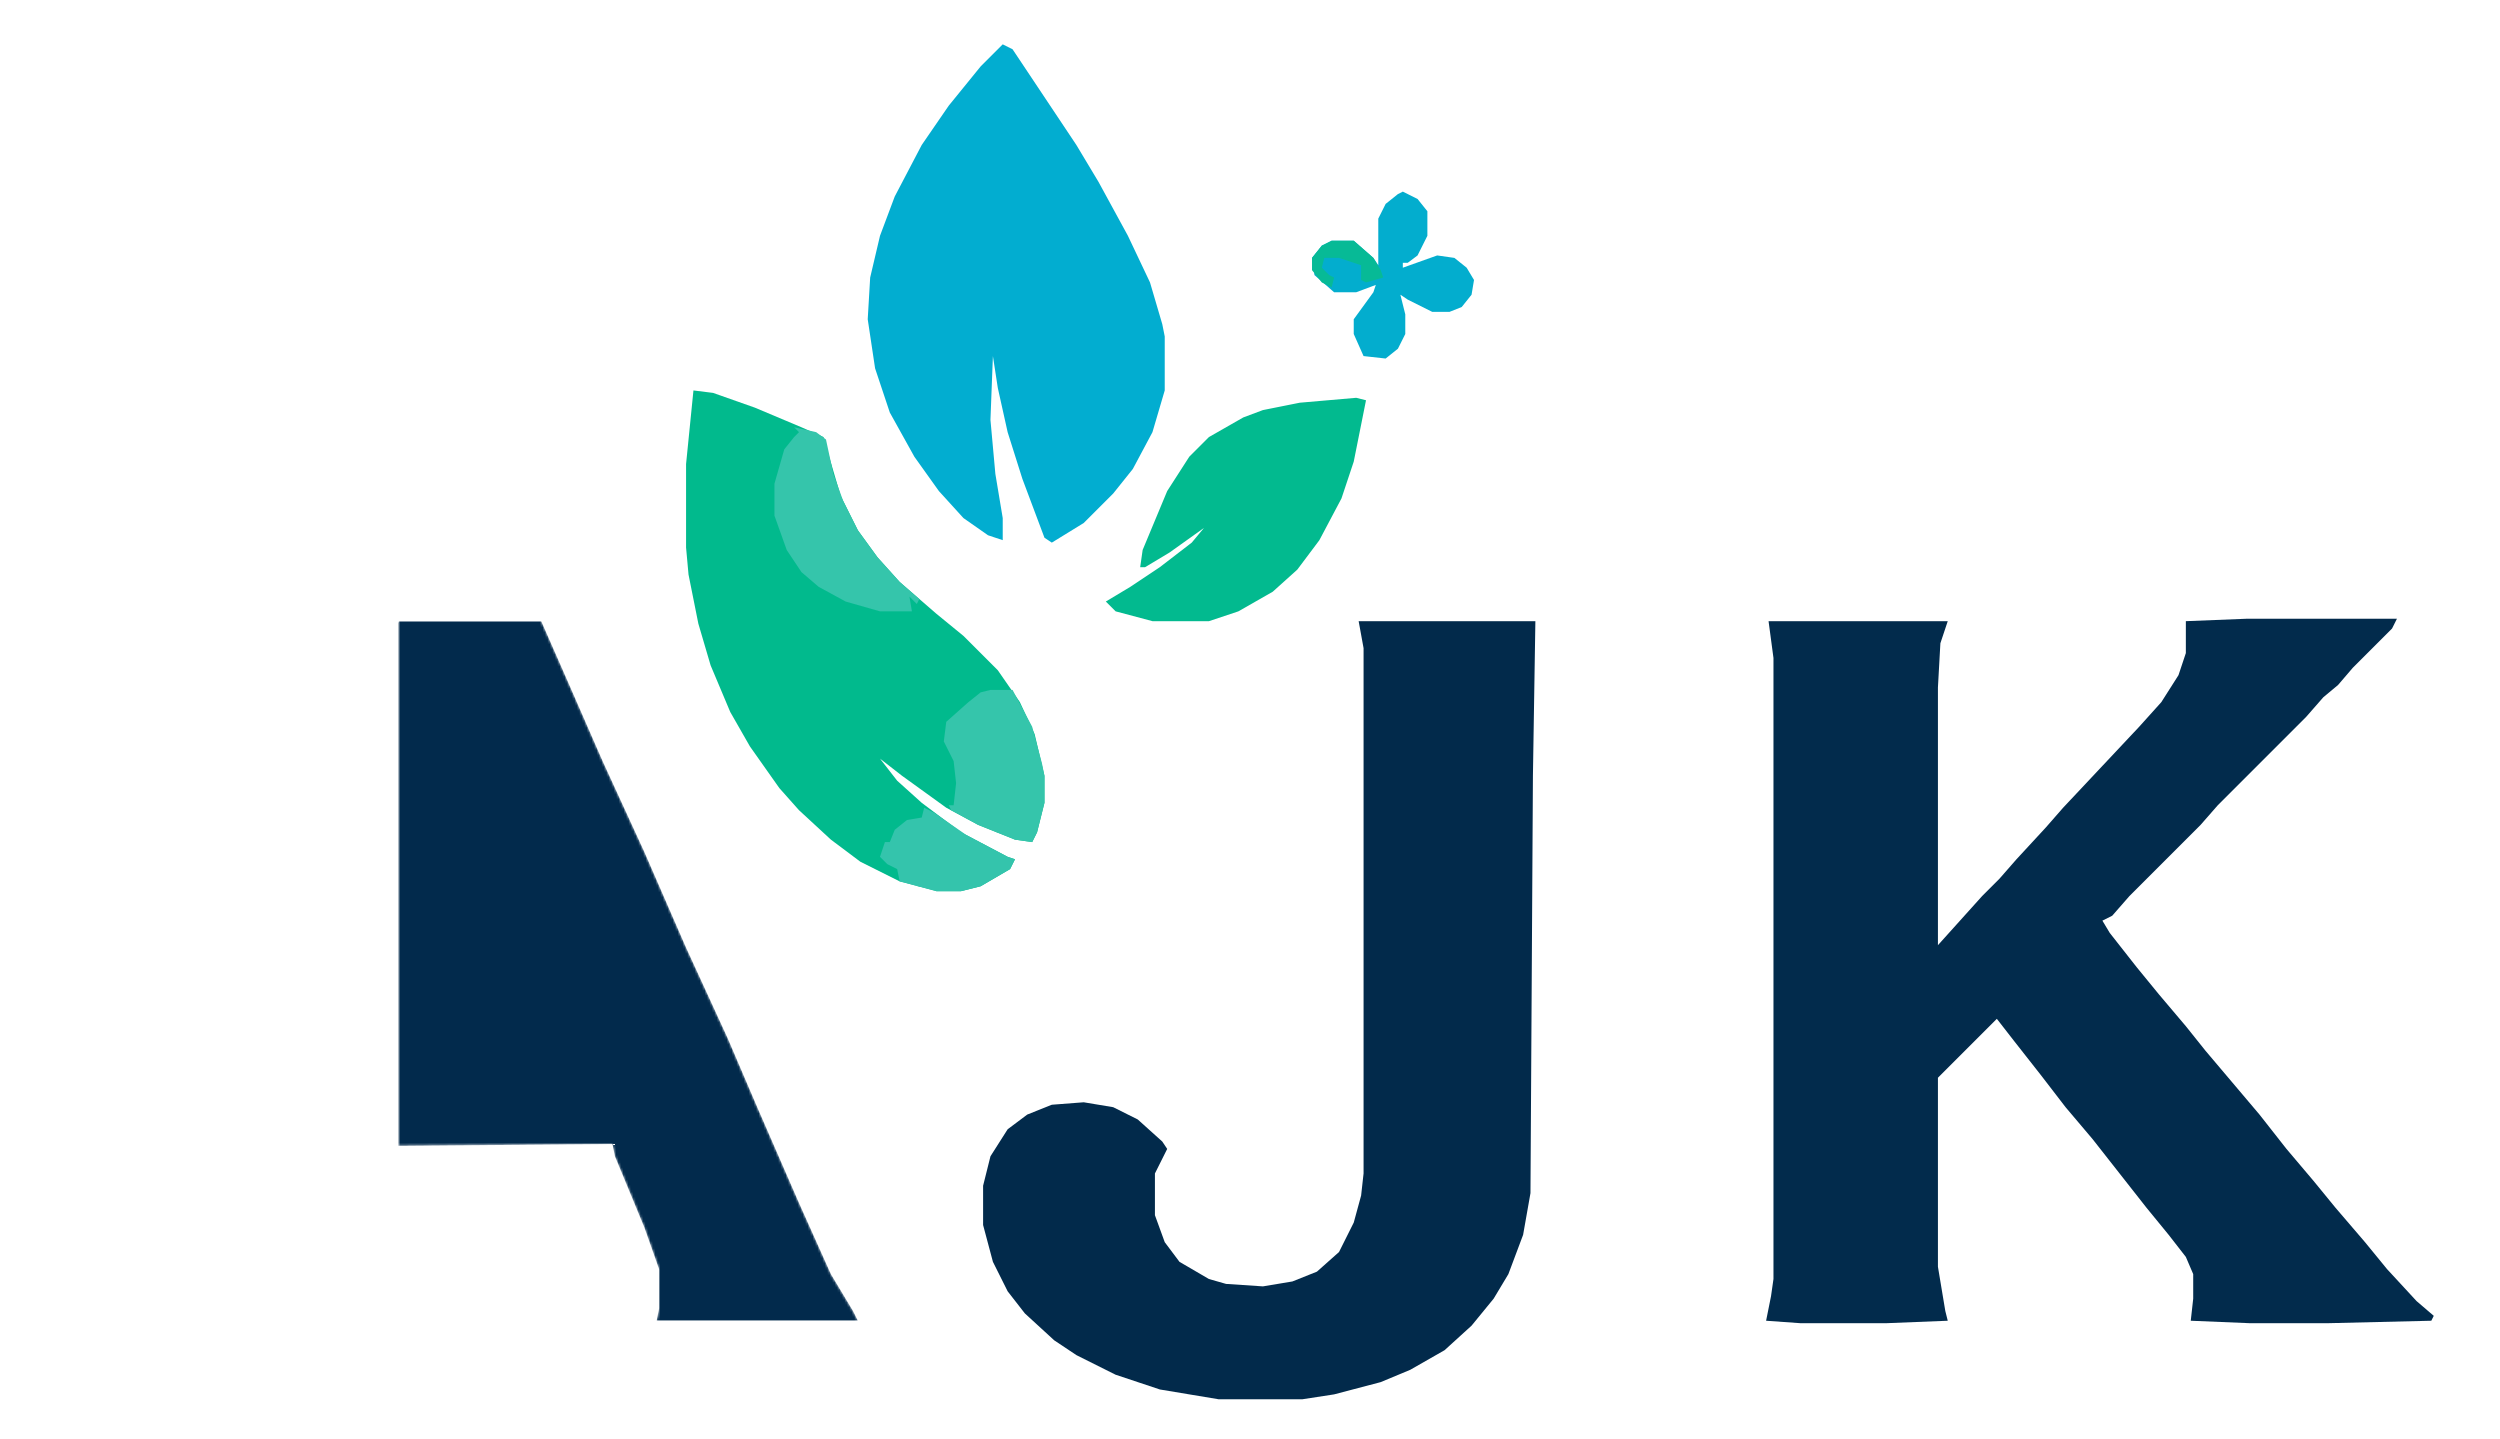
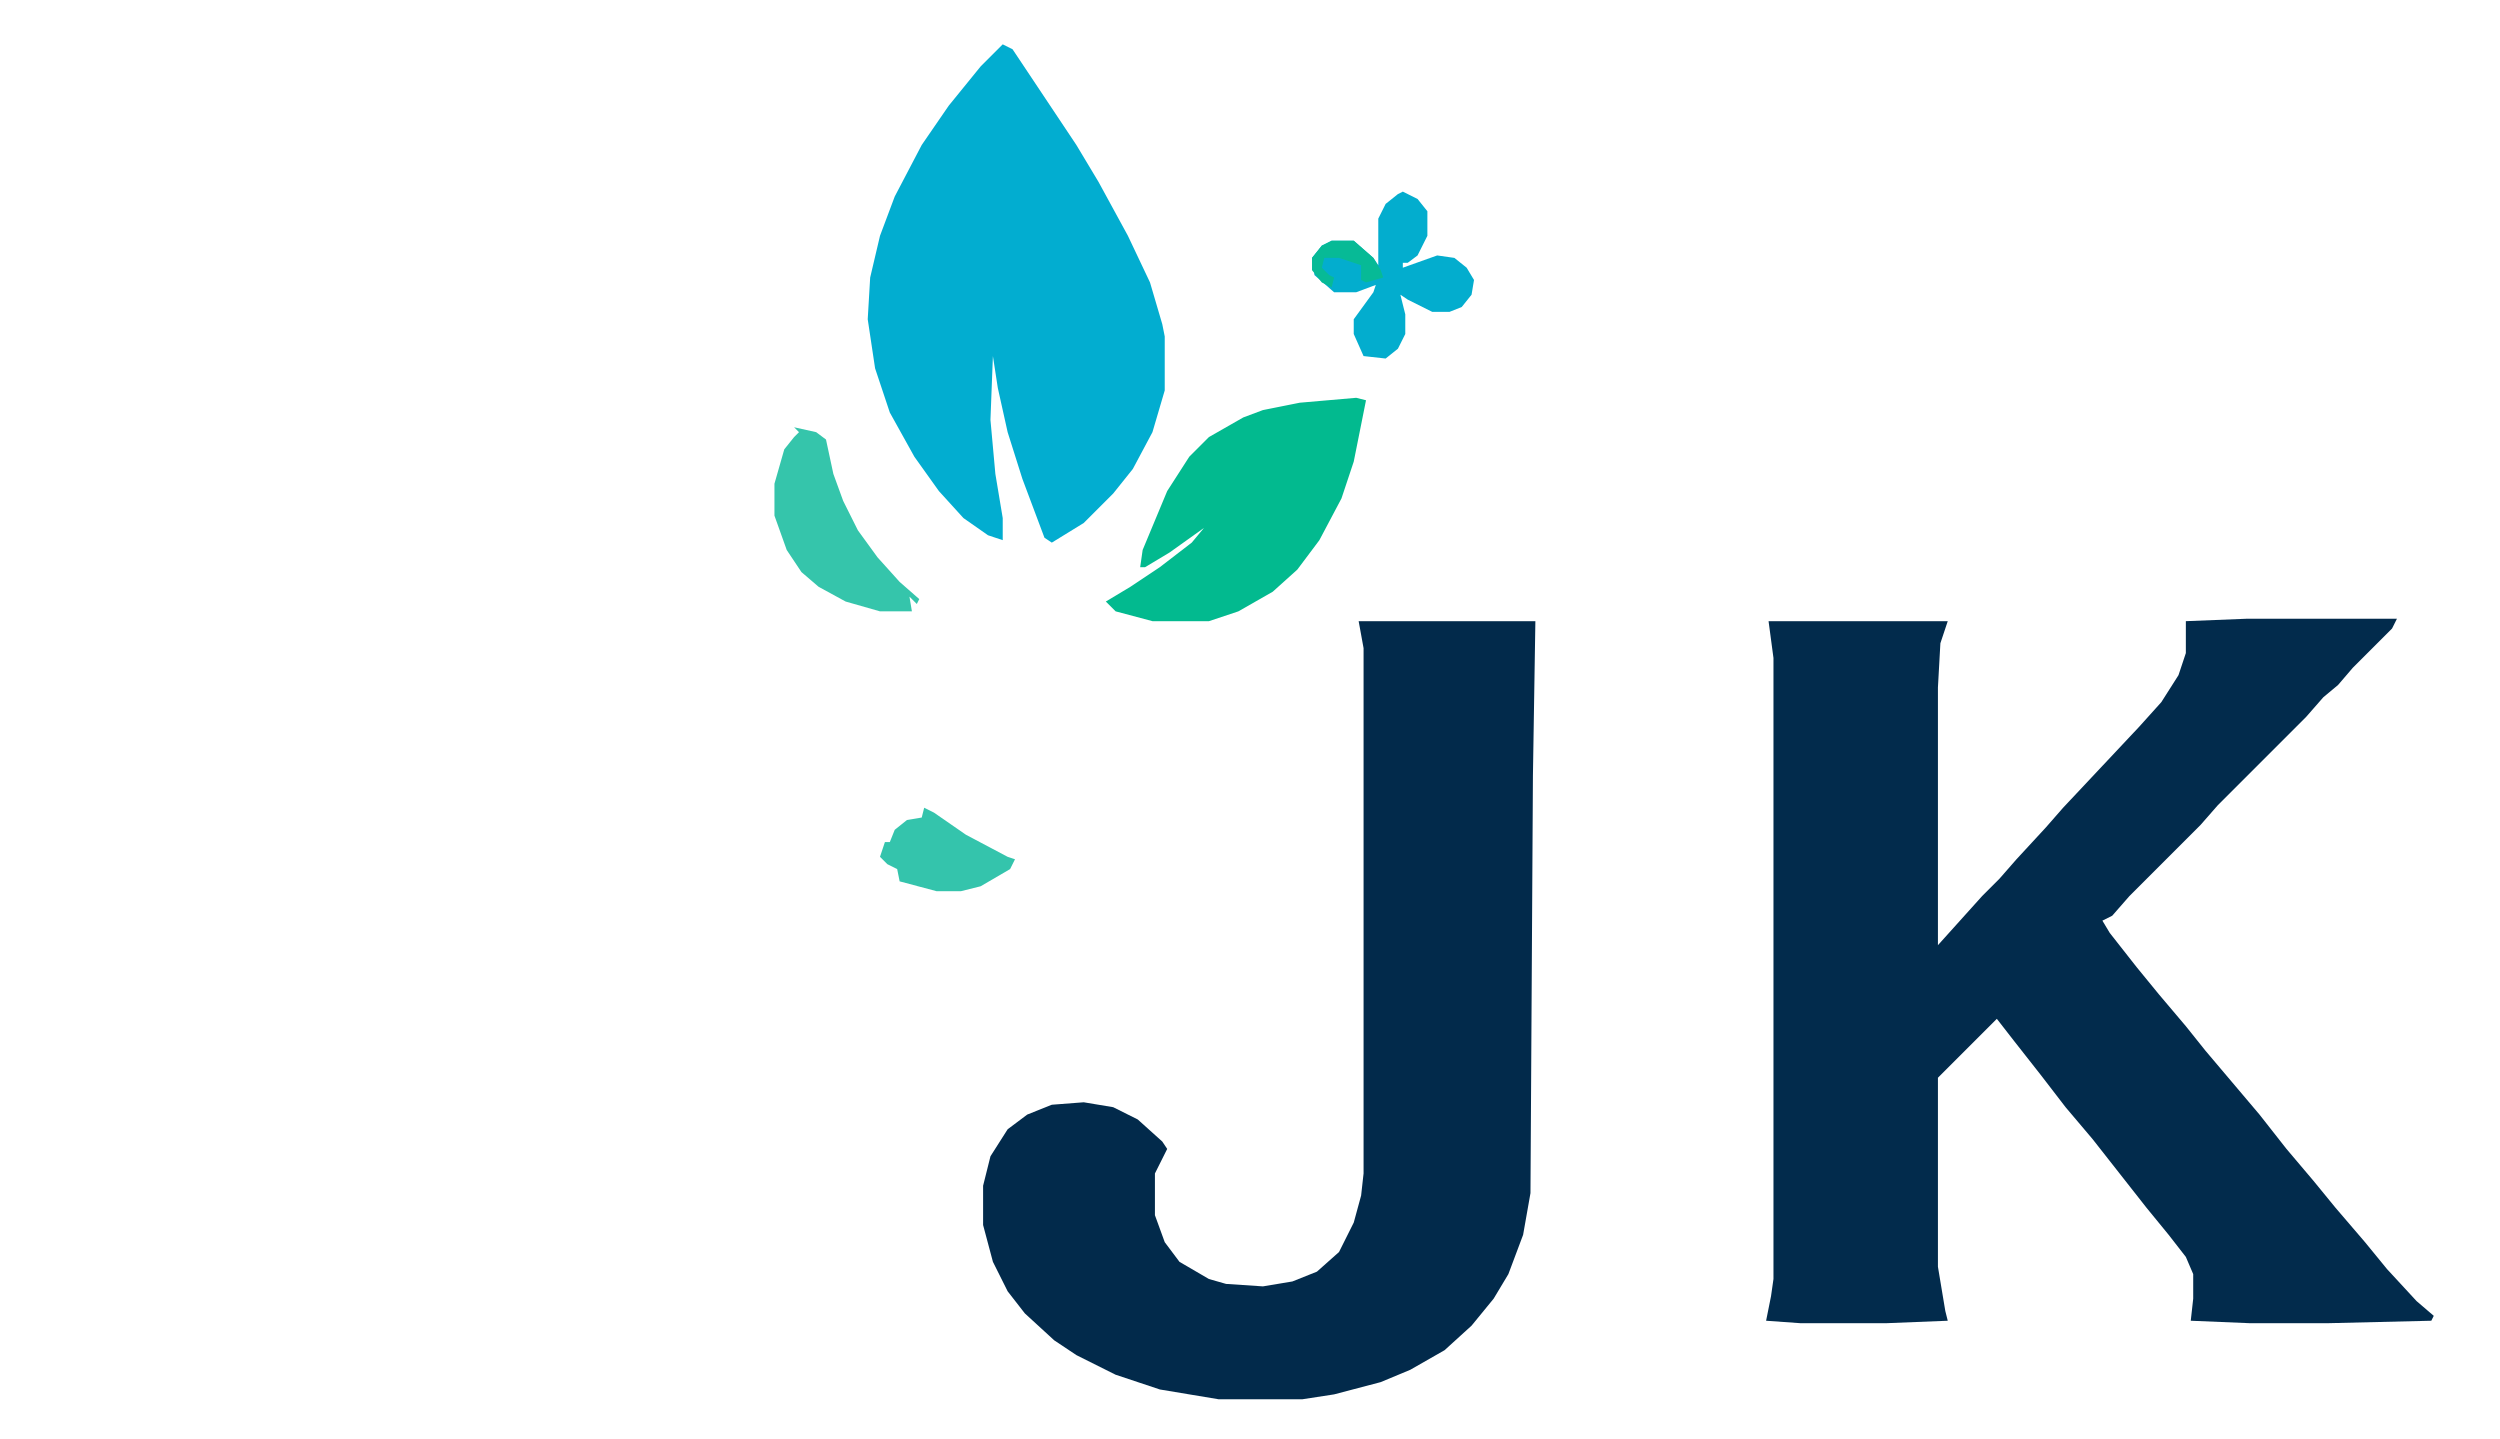
<svg xmlns="http://www.w3.org/2000/svg" viewBox="630.493 74.936 1018.489 586.264" version="1.1" style="max-height: 500px" width="1018.489" height="586.264">
  <defs>
    <mask id="hole">
      <path d="m0 0h58l11 25 14 32 17 37 17 39 17 37 12 28 17 39 13 29 9 15 2 4h-82l1-5v-16l-6-17-12-29-1-5-119 1-5 11-14 35-2 6v19h-79l6-8 6-9 8-16 18-40 11-25 19-43 15-33 19-43 13-29 14-32z" fill="white" />
      <path d="m0 0h2l8 19 10 26 17 42 8 21-1 3-88-1 1-5 13-30 15-37z" fill="black" transform="translate(27,50)" />
    </mask>
  </defs>
-   <path mask="url(#hole)" fill="#022A4C" d="m0 0h58l11 25 14 32 17 37 17 39 17 37 12 28 17 39 13 29 9 15 2 4h-82l1-5v-16l-6-17-12-29-1-5-119 1-5 11-14 35-2 6v19h-79l6-8 6-9 8-16 18-40 11-25 19-43 15-33 19-43 13-29 14-32z" transform="translate(793,328)" />
  <path fill="#022B4C" d="m0 0h61l-2 4-16 16-6 7-6 5-7 8-36 36-7 8-29 29-7 8-4 2 3 5 11 14 9 11 11 13 8 10 22 26 11 14 11 13 9 11 12 14 9 11 12 13 7 6-1 2-42 1h-32l-24-1 1-9v-10l-3-7-7-9-9-11-22-28-11-13-10-13-11-14-7-9-24 24v77l3 18 1 4-25 1h-35l-14-1 2-10 1-7v-253l-2-15h73l-3 9-1 18v105l18-20 7-7 7-8 12-13 7-8 31-33 9-10 7-11 3-9v-13z" transform="translate(1546,327)" />
  <path fill="#022A4B" d="m0 0h72l-1 63-1 170-3 17-6 16-6 10-9 11-11 10-14 8-12 5-19 5-13 2h-34l-24-4-18-6-16-8-9-6-12-11-7-9-6-12-4-15v-16l3-12 7-11 8-6 10-4 13-1 12 2 10 5 10 9 2 3-5 10v17l4 11 6 8 12 7 7 2 15 1 12-2 10-4 9-8 6-12 3-11 1-9v-214z" transform="translate(1184,328)" />
-   <path fill="#01BA8D" d="m0 0 8 1 17 6 19 8 9 4 2 7 5 17 7 14 8 11 9 10 15 13 11 9 14 14 9 13 6 13 4 17v11l-3 12-2 4-7-1-15-6-13-7-18-13-9-7 7 9 10 9 16 12 19 10 3 1-2 4-12 7-8 2h-10l-15-4-16-8-12-9-13-12-8-9-12-17-8-14-8-19-5-17-4-20-1-11v-34z" transform="translate(913,234)" />
  <path fill="#02ADD0" d="m0 0 4 2 26 39 9 15 12 22 9 19 5 17 1 5v22l-5 17-8 15-8 10-12 12-13 8-3-2-9-24-6-19-4-18-2-13-1 26 2 22 3 18v9l-6-2-10-7-10-11-10-14-10-18-6-18-3-20 1-17 4-17 6-16 11-21 11-16 13-16z" transform="translate(1039,93)" />
  <path fill="#02BA8F" d="m0 0 4 1-5 25-5 15-9 17-9 12-10 9-14 8-12 4h-23l-15-4-4-4 10-6 12-8 13-10 5-6-14 10-10 6h-2l1-7 10-24 9-14 8-8 14-8 8-3 15-3z" transform="translate(1183,237)" />
  <path fill="#03ADCE" d="m0 0 6 3 4 5v10l-4 8-4 3h-2v2l14-5 7 1 5 4 3 5-1 6-4 5-5 2h-7l-10-5-3-2 2 8v8l-3 6-5 4-9-1-4-9v-6l8-11 1-3-8 3h-9l-8-7-1-7 4-5 4-2h9l8 7 2 3v-19l3-6 5-4z" transform="translate(1202,153)" />
  <path fill="#35C5AB" d="m0 0 9 2 4 3 3 14 4 11 6 12 8 11 9 10 8 7-1 2-3-3 1 6h-13l-14-4-11-6-7-6-6-9-5-14v-13l4-14 4-5 2-2z" transform="translate(954,249)" />
-   <path fill="#35C5AB" d="m0 0h9l8 15 4 15 1 5v11l-3 12-2 4-7-1-15-6-11-6-1-2h2l1-9-1-9-4-8 1-8 9-8 5-4z" transform="translate(1034,356)" />
  <path fill="#34C4AC" d="m0 0 4 2 13 9 17 9 3 1-2 4-12 7-8 2h-10l-15-4-1-5-4-2-3-3 2-6h2l2-5 5-4 6-1z" transform="translate(1007,404)" />
  <path fill="#07BA96" d="m0 0h9l8 7 3 5 1 3-7 2-2-1v-6l-9-3h-6l-1 4 3 3 2 1-1 4-4-2-4-5v-5l4-5z" transform="translate(1173,173)" />
</svg>